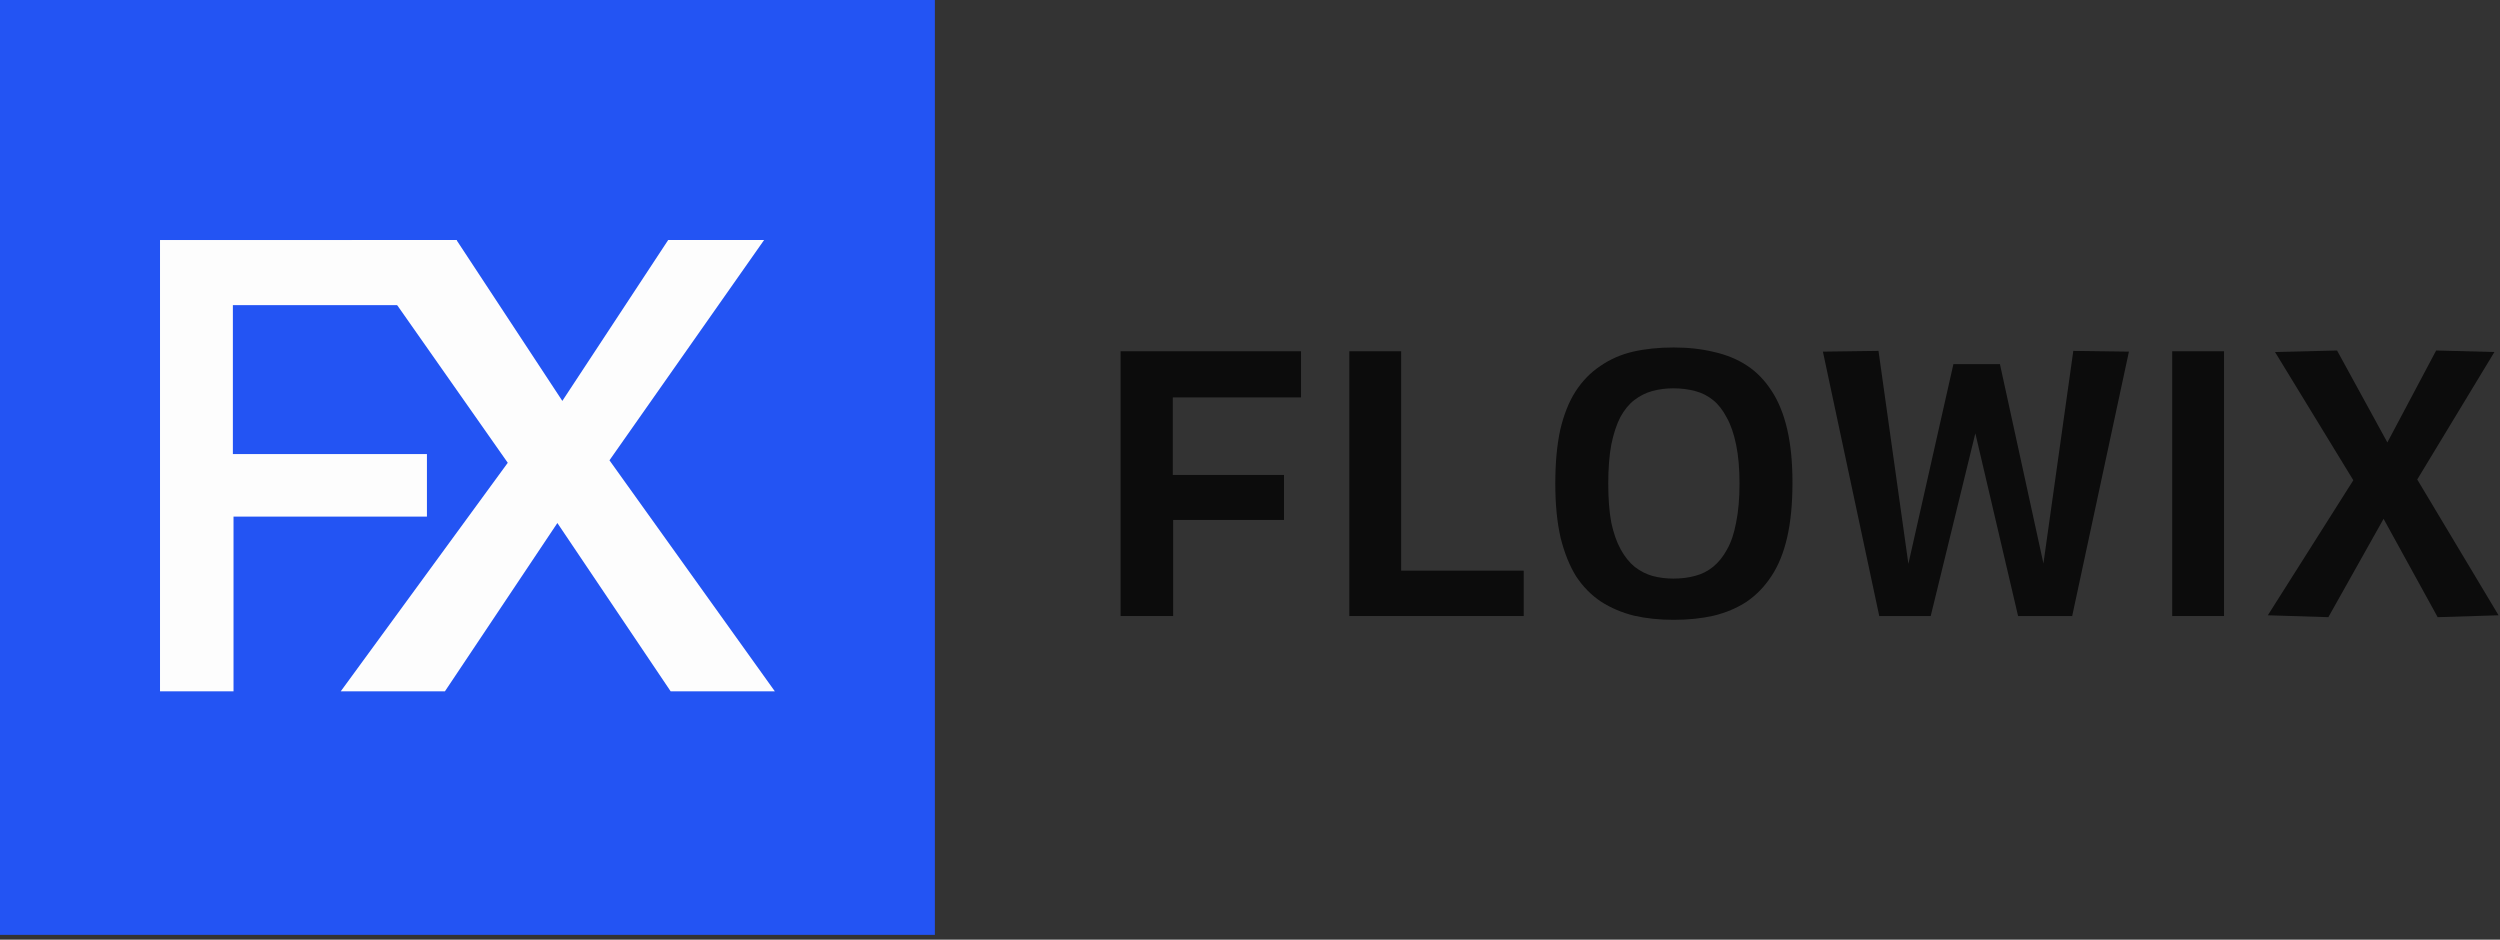
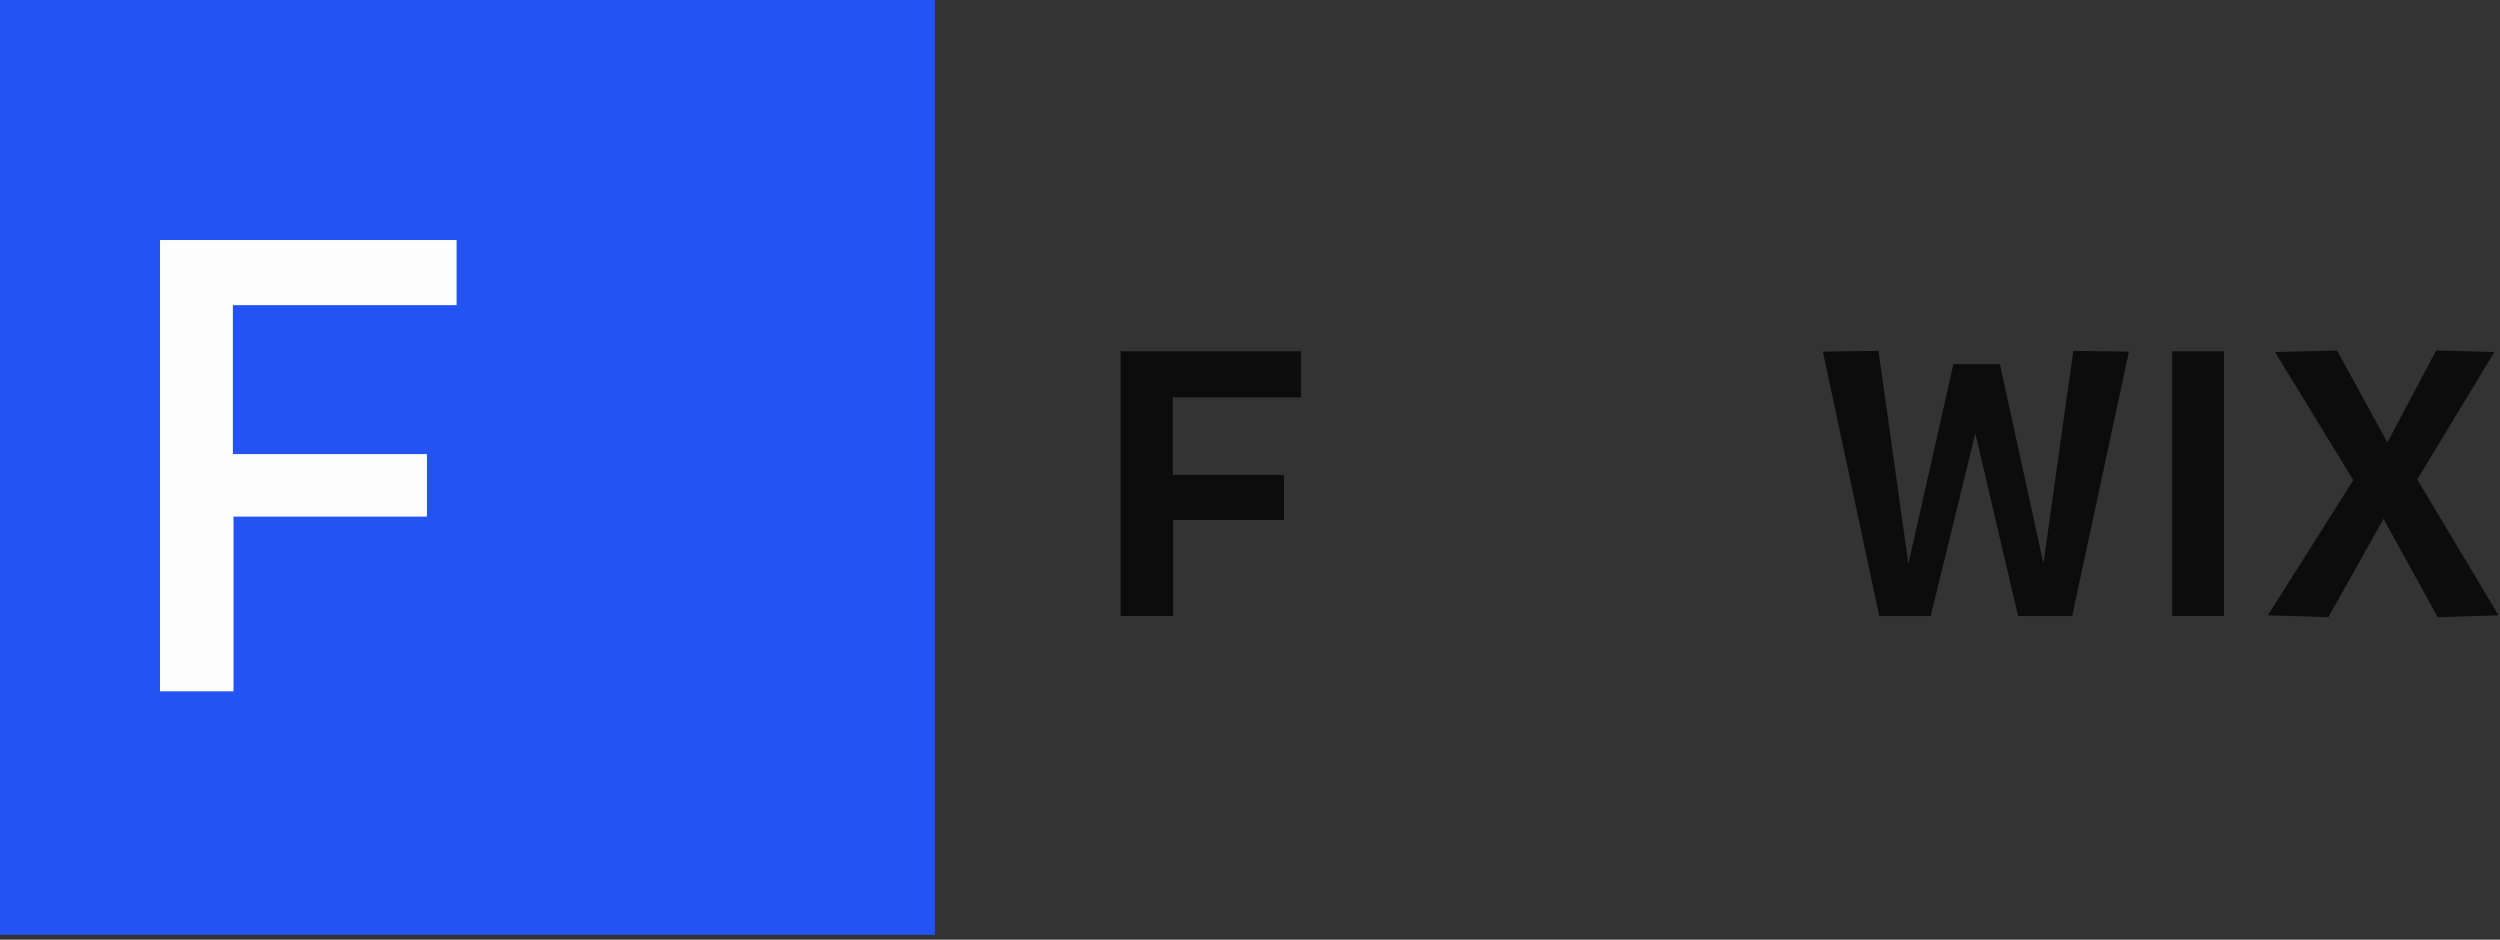
<svg xmlns="http://www.w3.org/2000/svg" width="290" height="109" viewBox="0 0 290 109" fill="none">
  <rect x="0" y="0" width="290" height="109" fill="#333333" stroke="none" />
  <path d="M129.988 71.461V40.745H150.918V46.099H136.043V55.094H148.944V60.316H136.087V71.461H129.988Z" fill="#0C0C0C" />
-   <path d="M156.521 71.461V40.745H162.533V66.195H176.749V71.461H156.521Z" fill="#0C0C0C" />
-   <path d="M194.105 67.117C195.012 67.117 195.846 67.014 196.606 66.81C197.396 66.605 198.098 66.254 198.712 65.757C199.356 65.23 199.897 64.557 200.336 63.738C200.804 62.919 201.155 61.881 201.389 60.623C201.652 59.336 201.784 57.829 201.784 56.103C201.784 54.348 201.652 52.842 201.389 51.584C201.126 50.297 200.76 49.243 200.292 48.424C199.853 47.576 199.327 46.903 198.712 46.406C198.098 45.909 197.396 45.557 196.606 45.353C195.816 45.148 194.983 45.046 194.105 45.046C193.257 45.046 192.452 45.148 191.692 45.353C190.931 45.557 190.229 45.909 189.585 46.406C188.971 46.874 188.43 47.532 187.962 48.38C187.523 49.229 187.172 50.297 186.909 51.584C186.675 52.842 186.558 54.348 186.558 56.103C186.558 57.858 186.675 59.365 186.909 60.623C187.172 61.851 187.538 62.89 188.006 63.738C188.474 64.587 189.015 65.259 189.629 65.757C190.273 66.254 190.96 66.605 191.692 66.81C192.452 67.014 193.257 67.117 194.105 67.117ZM194.149 71.9C192.482 71.9 190.946 71.739 189.542 71.417C188.137 71.066 186.865 70.525 185.724 69.793C184.583 69.033 183.618 68.053 182.828 66.854C182.067 65.625 181.468 64.133 181.029 62.378C180.619 60.593 180.415 58.502 180.415 56.103C180.415 53.705 180.605 51.627 180.985 49.872C181.395 48.117 181.98 46.64 182.74 45.441C183.53 44.212 184.495 43.217 185.636 42.457C186.777 41.667 188.05 41.111 189.454 40.789C190.858 40.468 192.423 40.307 194.149 40.307C195.846 40.307 197.411 40.482 198.844 40.833C200.277 41.155 201.55 41.681 202.661 42.413C203.773 43.144 204.724 44.124 205.514 45.353C206.303 46.552 206.903 48.029 207.313 49.785C207.722 51.54 207.927 53.602 207.927 55.971C207.927 58.429 207.722 60.55 207.313 62.334C206.903 64.118 206.289 65.625 205.47 66.854C204.68 68.053 203.729 69.033 202.618 69.793C201.506 70.525 200.234 71.066 198.8 71.417C197.396 71.739 195.846 71.9 194.149 71.9Z" fill="#0C0C0C" />
  <path d="M240.373 71.461H234.098L229.14 50.267L223.962 71.461H217.994L211.456 40.789L217.906 40.702L221.373 65.406L226.595 42.237H231.992L237.038 65.362L240.504 40.702L246.955 40.789L240.373 71.461Z" fill="#0C0C0C" />
  <path d="M251.976 71.461V40.745H257.987V71.461H251.976Z" fill="#0C0C0C" />
  <path d="M263.068 71.373L272.985 55.708L263.902 40.833L271.098 40.658L276.934 51.32L282.594 40.658L289.352 40.833L280.4 55.62L289.834 71.373L282.77 71.593L276.495 60.184L270.089 71.593L263.068 71.373Z" fill="#0C0C0C" />
  <path d="M0 0H108.445V108.445H0V0Z" fill="#2354F3" />
  <path d="M18.562 80.194V27.843H52.965V35.396H27.013V52.672H49.524V59.926H27.088V80.194H18.562Z" fill="#FDFDFD" />
-   <path d="M39.525 80.194L58.901 53.683L40.772 27.843H52.954L65.231 46.505L77.509 27.843H88.635L70.698 53.396L89.882 80.194H77.796L64.656 60.67L51.611 80.194H39.525Z" fill="#FDFDFD" />
</svg>